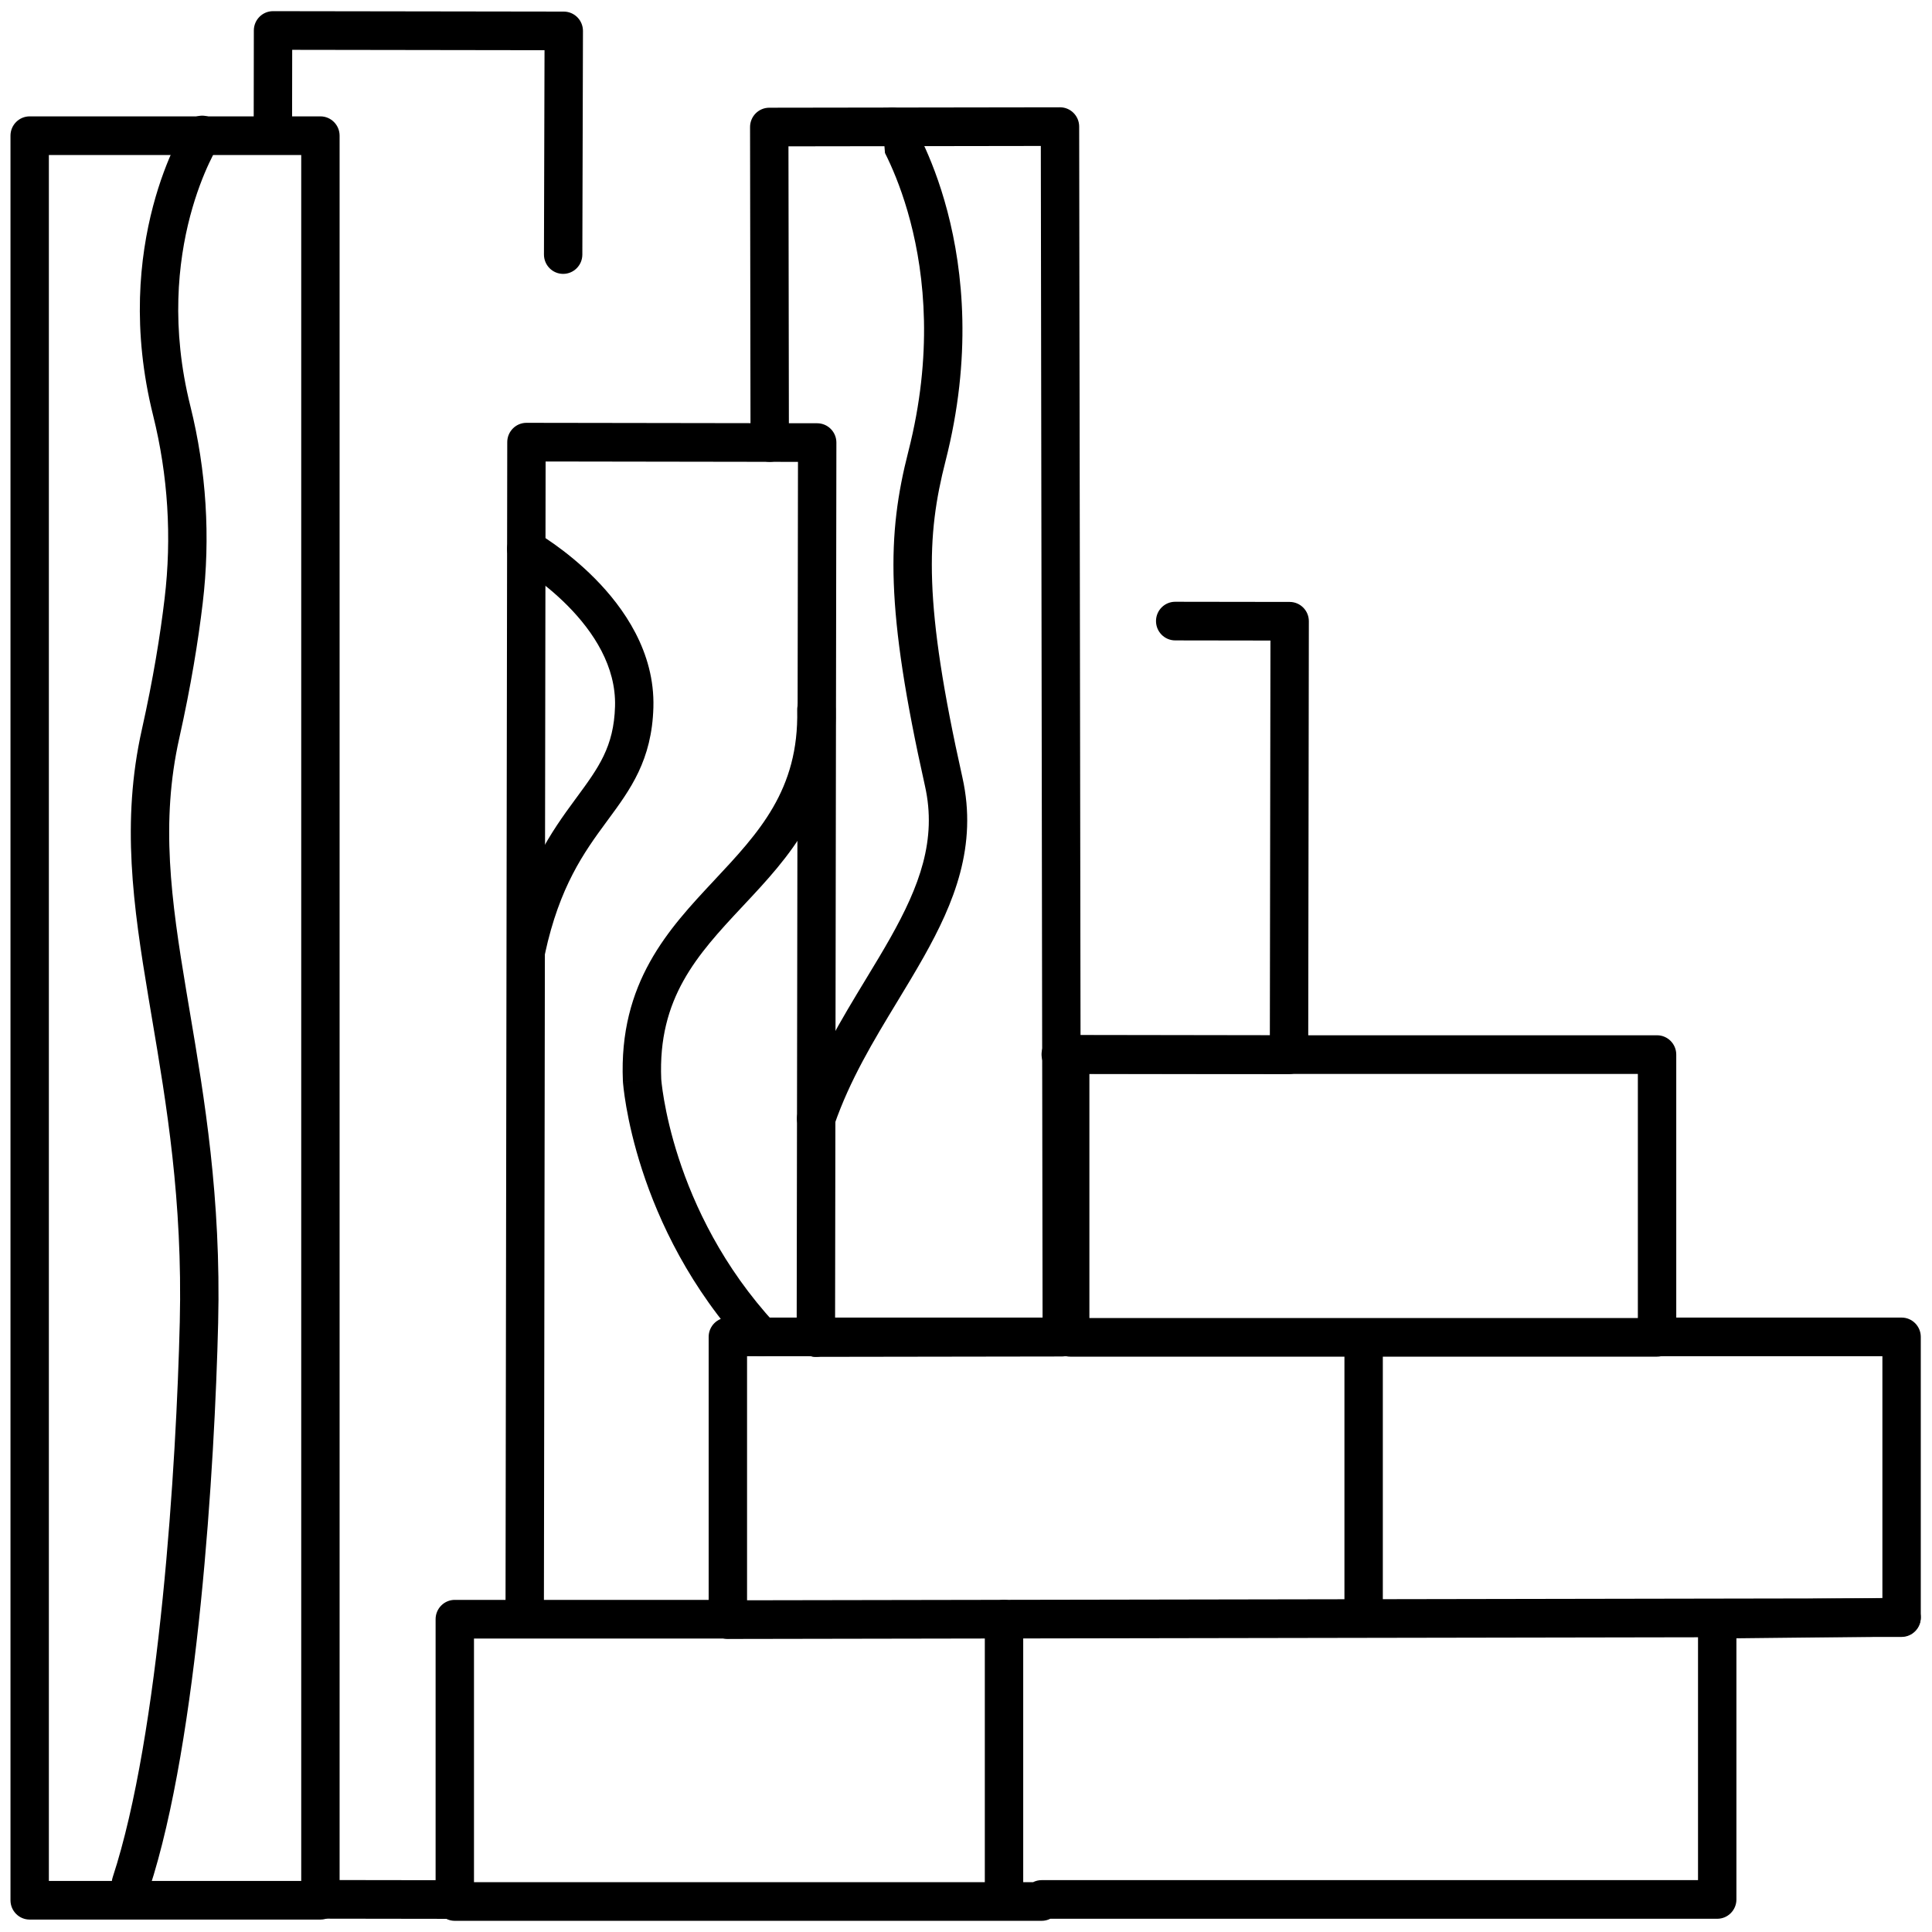
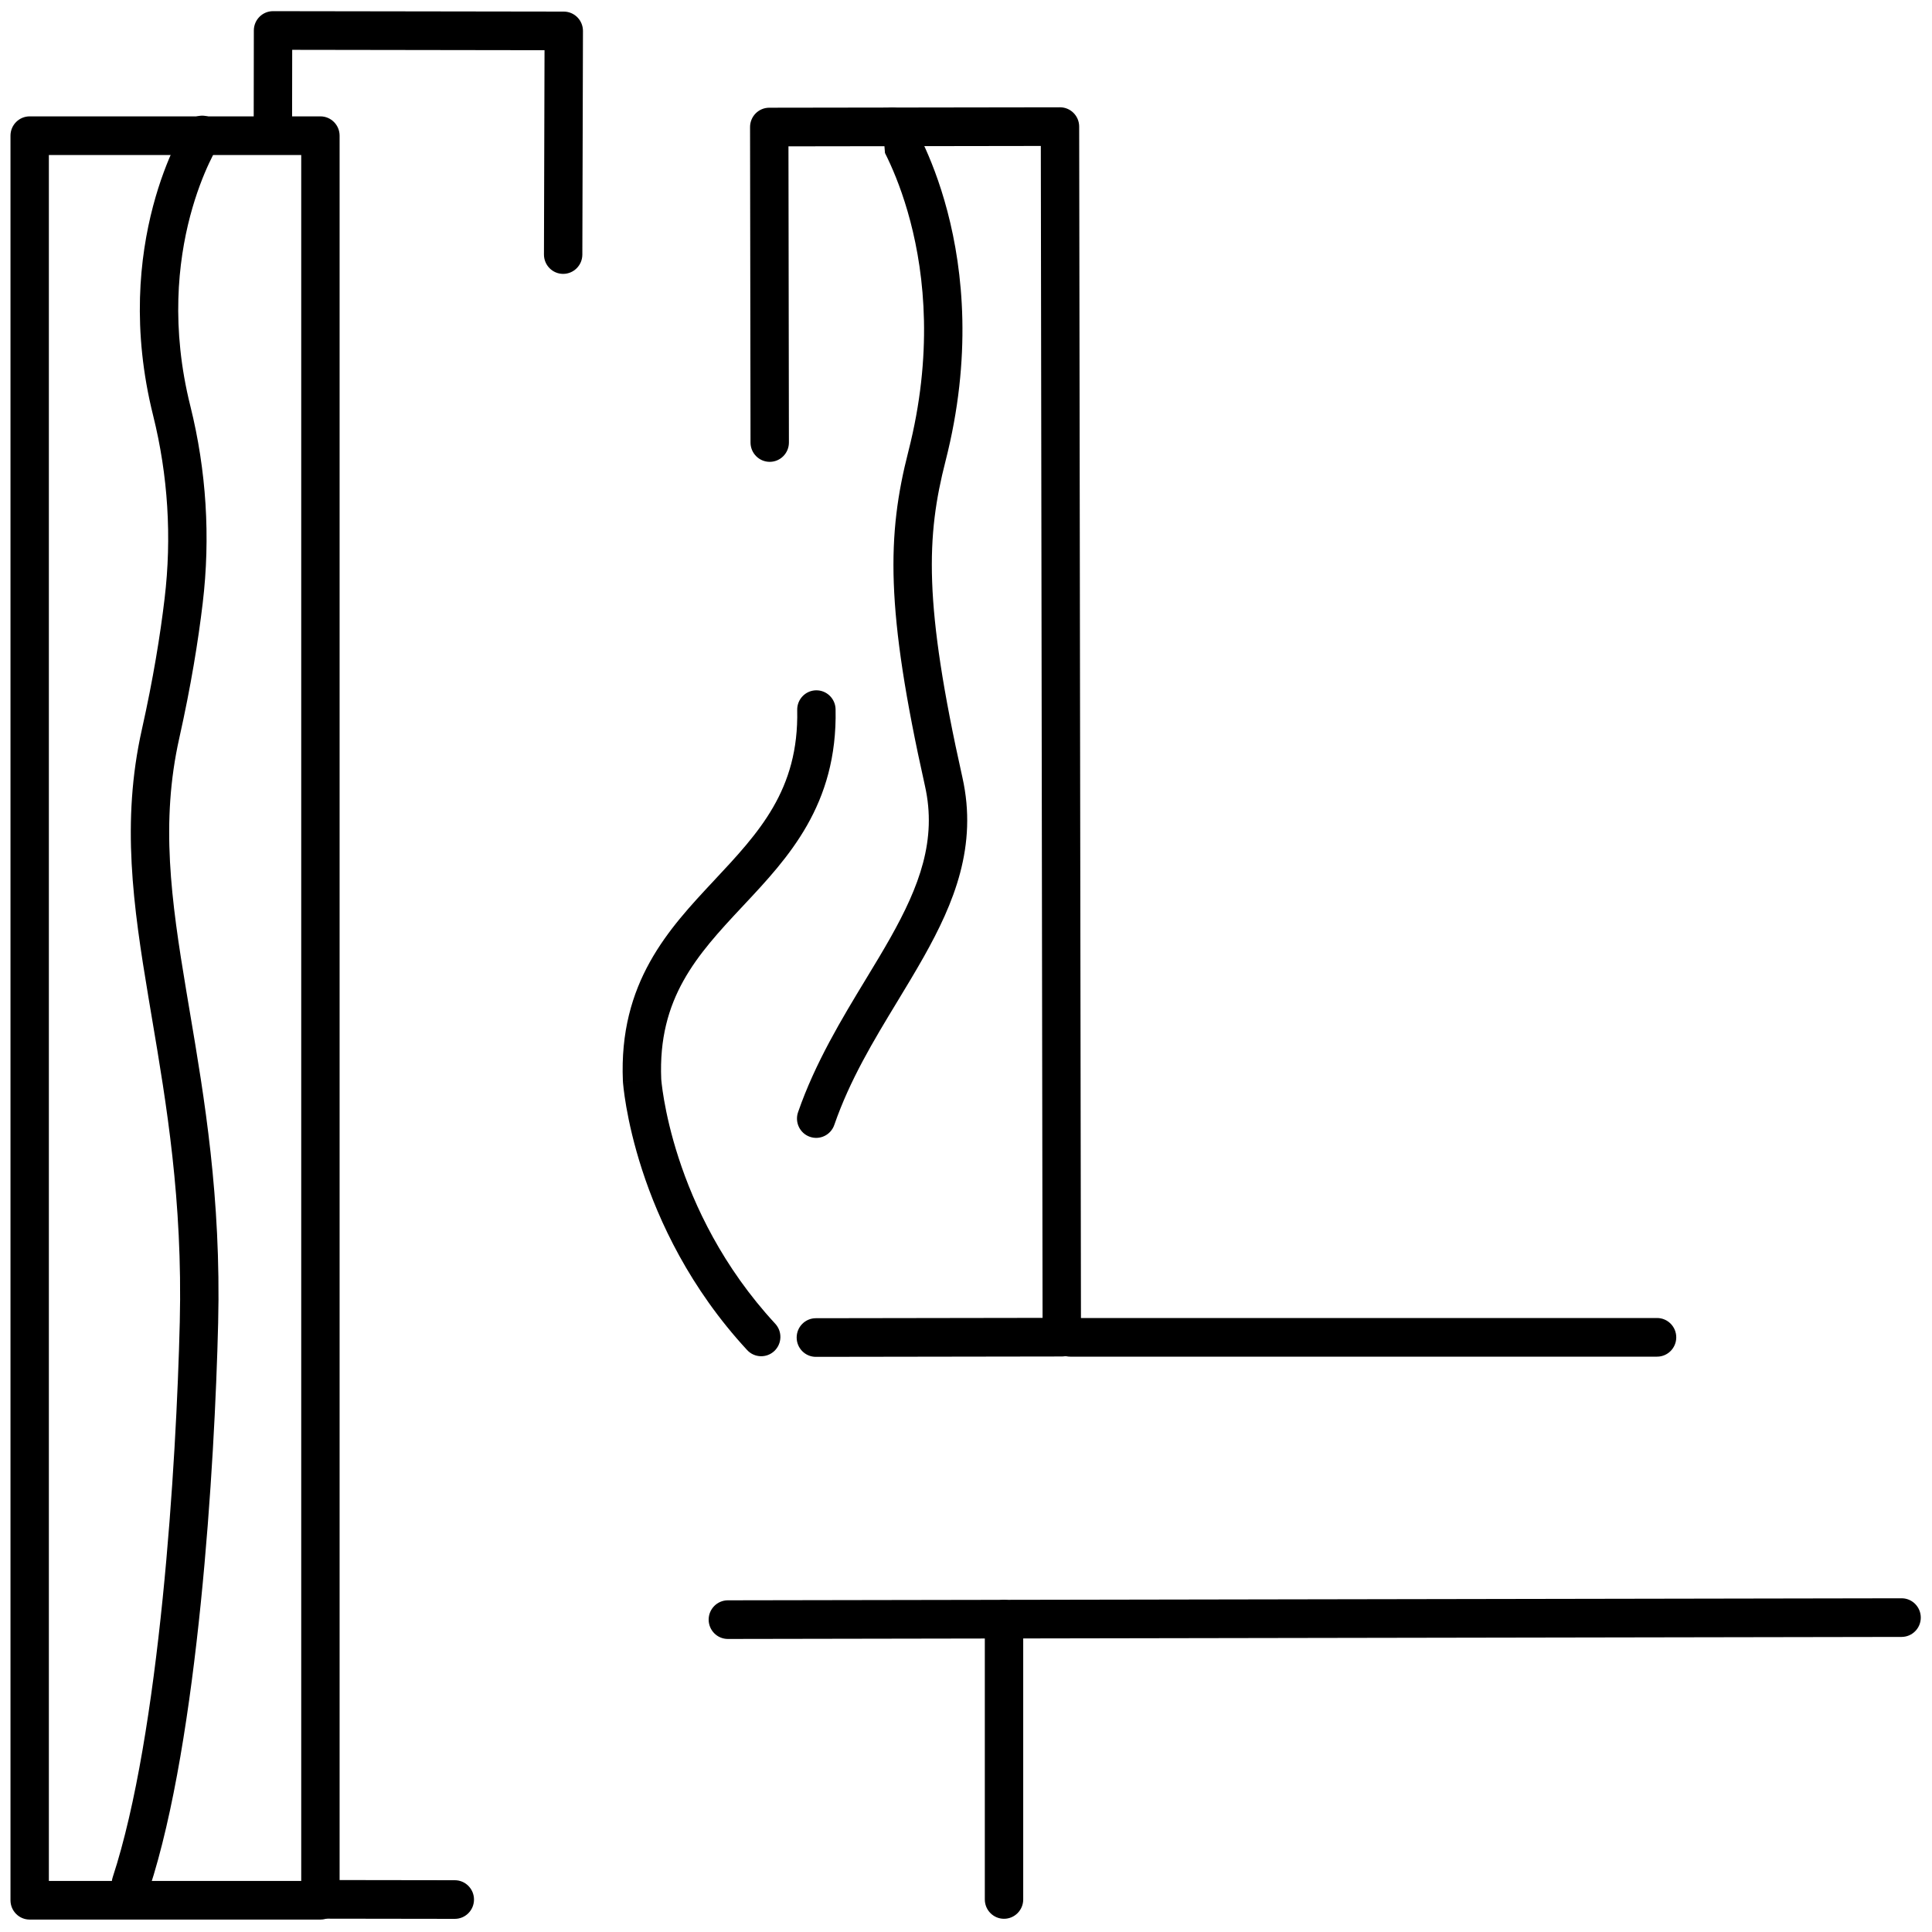
<svg xmlns="http://www.w3.org/2000/svg" width="150" height="150" viewBox="0 0 150 150" fill="none">
  <g clip-path="url(#clip0_583_8416)">
    <path fill-rule="evenodd" clip-rule="evenodd" d="M23.444 147.463C23.445 146.634 24.113 145.964 24.936 145.965L35.313 145.98C36.136 145.981 36.802 146.654 36.801 147.482C36.8 148.311 36.132 148.981 35.309 148.98L24.932 148.965C24.109 148.964 23.443 148.291 23.444 147.463Z" fill="black" />
    <path d="M70.52 9.014C70.062 8.326 69.136 8.143 68.453 8.604L68.709 11.877C68.776 12.008 68.846 12.151 68.918 12.304C69.446 13.411 70.12 15.058 70.677 17.178C71.789 21.412 72.441 27.543 70.525 35.048C68.874 41.504 68.729 47.231 71.816 61.028C72.751 65.207 71.383 68.807 69.126 72.815C68.552 73.833 67.913 74.887 67.249 75.982C65.369 79.082 63.292 82.507 61.961 86.351C61.69 87.133 62.1 87.989 62.877 88.261C63.654 88.534 64.503 88.121 64.774 87.339C65.993 83.822 67.819 80.81 69.649 77.791C70.349 76.636 71.05 75.481 71.718 74.295C74.071 70.117 75.911 65.676 74.723 60.368C71.689 46.806 71.924 41.607 73.411 35.795C75.472 27.725 74.782 21.069 73.558 16.411C72.947 14.085 72.203 12.26 71.606 11.006C71.307 10.379 71.044 9.894 70.852 9.559C70.756 9.392 70.677 9.262 70.621 9.171C70.592 9.125 70.569 9.089 70.552 9.063L70.532 9.031L70.525 9.021L70.522 9.017L70.521 9.015C70.521 9.015 70.52 9.014 69.283 9.85L70.52 9.014Z" fill="black" />
    <path fill-rule="evenodd" clip-rule="evenodd" d="M16.512 9.222C17.202 9.671 17.4 10.598 16.955 11.293L16.949 11.303C16.942 11.313 16.931 11.331 16.915 11.358C16.883 11.411 16.833 11.496 16.769 11.612C16.639 11.844 16.451 12.199 16.232 12.669C15.793 13.609 15.231 15.004 14.761 16.784C13.824 20.34 13.256 25.434 14.781 31.536L14.782 31.538C16.025 36.534 16.349 41.716 15.738 46.829C15.39 49.762 14.824 53.264 13.918 57.315L13.918 57.315C12.459 63.837 13.273 69.815 14.465 76.94C14.553 77.466 14.642 77.998 14.733 78.536C15.87 85.26 17.172 92.964 16.937 102.713L15.746 102.684L16.937 102.713C16.805 108.222 16.416 116.303 15.591 124.441C14.768 132.552 13.502 140.831 11.583 146.68C11.324 147.467 10.482 147.894 9.7 147.634C8.919 147.374 8.495 146.526 8.753 145.739C10.565 140.217 11.807 132.21 12.626 124.137C13.442 116.092 13.827 108.091 13.958 102.64C14.185 93.19 12.928 85.745 11.791 79.017C11.702 78.487 11.613 77.96 11.526 77.438C10.336 70.319 9.409 63.813 11.011 56.656C11.894 52.705 12.444 49.303 12.779 46.472L12.779 46.471C13.347 41.722 13.046 36.908 11.891 32.267C10.222 25.59 10.837 19.973 11.881 16.014C12.402 14.037 13.031 12.472 13.535 11.393C13.787 10.853 14.008 10.433 14.171 10.142C14.252 9.997 14.318 9.884 14.366 9.804C14.39 9.764 14.409 9.732 14.424 9.709L14.442 9.681L14.448 9.671L14.45 9.668L14.451 9.666C14.451 9.666 14.452 9.665 15.702 10.481L14.452 9.665C14.899 8.97 15.822 8.771 16.512 9.222Z" fill="black" />
    <path fill-rule="evenodd" clip-rule="evenodd" d="M63.352 53.596C64.175 53.578 64.856 54.235 64.874 55.063C65.033 62.495 61.189 66.598 57.744 70.275C57.691 70.331 57.639 70.388 57.586 70.444C54.104 74.162 51.074 77.505 51.338 83.781L51.338 83.782C51.339 83.797 51.341 83.821 51.344 83.855C51.35 83.923 51.361 84.03 51.377 84.172C51.41 84.456 51.467 84.881 51.562 85.424C51.751 86.51 52.09 88.065 52.687 89.901C53.882 93.576 56.101 98.352 60.191 102.776C60.751 103.382 60.717 104.331 60.115 104.896C59.512 105.46 58.57 105.426 58.009 104.82C53.555 100.002 51.149 94.813 49.855 90.834C49.208 88.843 48.836 87.148 48.626 85.942C48.521 85.338 48.456 84.856 48.417 84.52C48.398 84.351 48.385 84.219 48.376 84.126C48.372 84.08 48.369 84.043 48.367 84.017L48.364 83.985L48.364 83.974L48.364 83.971L48.363 83.969C48.363 83.969 48.363 83.968 49.85 83.868L48.363 83.968C48.363 83.957 48.362 83.945 48.361 83.934C48.032 76.292 51.913 72.128 55.418 68.386L55.428 68.374C58.931 64.634 62.027 61.328 61.895 55.128C61.877 54.3 62.529 53.614 63.352 53.596Z" fill="black" />
-     <path fill-rule="evenodd" clip-rule="evenodd" d="M39.563 41.88C39.966 41.158 40.875 40.902 41.592 41.308L40.861 42.615C41.592 41.308 41.593 41.308 41.593 41.309L41.597 41.311L41.605 41.316L41.63 41.33C41.651 41.342 41.68 41.359 41.717 41.381C41.789 41.424 41.892 41.486 42.02 41.567C42.276 41.728 42.634 41.963 43.062 42.267C43.913 42.874 45.05 43.768 46.185 44.914C48.419 47.17 50.852 50.616 50.729 54.927C50.613 59.022 48.932 61.303 47.211 63.638C47.161 63.706 47.111 63.773 47.062 63.841C45.343 66.177 43.442 68.831 42.317 74.029C42.142 74.839 41.348 75.352 40.544 75.175C39.74 74.999 39.23 74.2 39.406 73.391C40.661 67.589 42.844 64.532 44.667 62.055C44.69 62.024 44.713 61.992 44.736 61.961C46.469 59.607 47.661 57.988 47.751 54.841C47.839 51.748 46.083 49.06 44.075 47.032C43.089 46.037 42.092 45.252 41.339 44.715C40.964 44.448 40.654 44.245 40.441 44.111C40.334 44.044 40.252 43.995 40.199 43.963C40.173 43.947 40.153 43.936 40.142 43.929L40.13 43.922C40.129 43.922 40.129 43.922 40.129 43.922L40.13 43.922C39.414 43.516 39.16 42.602 39.563 41.88Z" fill="black" />
-     <path fill-rule="evenodd" clip-rule="evenodd" d="M89.752 48.218C89.753 47.39 90.422 46.719 91.245 46.721L100.131 46.734C100.954 46.735 101.621 47.408 101.619 48.236L101.569 81.891C101.569 82.289 101.411 82.67 101.131 82.951C100.851 83.232 100.472 83.39 100.077 83.389L82.353 83.362C81.53 83.361 80.864 82.688 80.865 81.86C80.867 81.031 81.535 80.361 82.358 80.362L98.591 80.387L98.637 49.732L91.24 49.721C90.417 49.719 89.751 49.047 89.752 48.218Z" fill="black" />
    <path fill-rule="evenodd" clip-rule="evenodd" d="M82.295 8.33C83.118 8.329 83.786 8.999 83.787 9.828L83.927 103.815C83.927 104.213 83.771 104.594 83.492 104.876C83.213 105.158 82.834 105.317 82.439 105.317L63.345 105.346C62.522 105.347 61.854 104.676 61.853 103.848C61.852 103.019 62.518 102.347 63.341 102.346L80.945 102.319L80.809 11.332L61.216 11.361L61.251 34.355C61.252 35.183 60.586 35.856 59.763 35.857C58.94 35.858 58.272 35.188 58.27 34.359L58.234 9.866C58.233 9.468 58.39 9.086 58.669 8.804C58.948 8.522 59.327 8.364 59.722 8.363L82.295 8.33Z" fill="black" />
    <path fill-rule="evenodd" clip-rule="evenodd" d="M19.708 2.365C19.709 1.537 20.377 0.866 21.2 0.867L43.773 0.9C44.169 0.901 44.548 1.06 44.827 1.342C45.106 1.624 45.262 2.006 45.261 2.405L45.213 19.768C45.211 20.596 44.542 21.266 43.719 21.264C42.896 21.262 42.231 20.588 42.233 19.76L42.277 3.898L22.686 3.869L22.676 10.473C22.675 11.301 22.006 11.972 21.184 11.971C20.361 11.969 19.695 11.297 19.696 10.468L19.708 2.365Z" fill="black" />
    <path fill-rule="evenodd" clip-rule="evenodd" d="M26.367 147.535C26.367 148.364 25.7 149.035 24.877 149.035H2.304C1.481 149.035 0.814 148.364 0.814 147.535V10.535C0.814 9.707 1.481 9.035 2.304 9.035H24.877C25.7 9.035 26.367 9.707 26.367 10.535V147.535ZM23.387 146.035V12.035H3.794V146.035H23.387Z" fill="black" />
-     <path fill-rule="evenodd" clip-rule="evenodd" d="M39.383 34.326C39.385 33.498 40.053 32.827 40.876 32.828L63.449 32.862C63.844 32.862 64.223 33.021 64.502 33.303C64.781 33.585 64.938 33.966 64.937 34.364L64.834 103.847C64.832 104.676 64.164 105.346 63.341 105.345C62.518 105.344 61.852 104.671 61.853 103.843L61.955 35.86L42.361 35.83L42.228 125.558C42.227 126.387 41.558 127.057 40.735 127.056C39.912 127.055 39.246 126.382 39.248 125.554L39.383 34.326Z" fill="black" />
-     <path fill-rule="evenodd" clip-rule="evenodd" d="M81.6 81.879C81.6 81.05 82.267 80.379 83.09 80.379H128.654C129.476 80.379 130.144 81.05 130.144 81.879V102.296H147.639C148.462 102.296 149.129 102.968 149.129 103.796V125.556C149.129 126.378 148.472 127.046 147.655 127.055L134.815 127.198V147.473C134.815 148.302 134.147 148.973 133.325 148.973H81.542C81.341 149.075 81.114 149.132 80.874 149.132H35.31C34.487 149.132 33.82 148.46 33.82 147.632V125.714C33.82 124.886 34.487 124.214 35.31 124.214H55.02V103.796C55.02 102.968 55.688 102.296 56.511 102.296H81.6V81.879ZM80.207 146.132C80.408 146.03 80.634 145.973 80.874 145.973H131.834V125.714C131.834 124.892 132.492 124.223 133.308 124.214L146.149 124.072V105.296H128.654C127.831 105.296 127.163 104.625 127.163 103.796V83.379H84.58V103.796C84.58 104.625 83.912 105.296 83.09 105.296H58.001V125.714C58.001 126.542 57.334 127.214 56.511 127.214H36.8V146.132H80.207Z" fill="black" />
    <path fill-rule="evenodd" clip-rule="evenodd" d="M81.6 103.83C81.6 103.002 82.267 102.33 83.09 102.33H128.654C129.477 102.33 130.144 103.002 130.144 103.83C130.144 104.659 129.477 105.33 128.654 105.33H83.09C82.267 105.33 81.6 104.659 81.6 103.83Z" fill="black" />
    <path fill-rule="evenodd" clip-rule="evenodd" d="M149.129 125.587C149.13 126.416 148.464 127.088 147.641 127.09L56.513 127.248C55.69 127.25 55.022 126.579 55.02 125.751C55.019 124.923 55.685 124.25 56.508 124.248L147.636 124.09C148.459 124.088 149.127 124.759 149.129 125.587Z" fill="black" />
-     <path fill-rule="evenodd" clip-rule="evenodd" d="M105.872 103.766C106.695 103.766 107.362 104.437 107.362 105.266V125.555C107.362 126.383 106.695 127.055 105.872 127.055C105.049 127.055 104.382 126.383 104.382 125.555V105.266C104.382 104.437 105.049 103.766 105.872 103.766Z" fill="black" />
    <path fill-rule="evenodd" clip-rule="evenodd" d="M77.951 124.215C78.774 124.215 79.442 124.886 79.442 125.715V147.474C79.442 148.302 78.774 148.974 77.951 148.974C77.129 148.974 76.461 148.302 76.461 147.474V125.715C76.461 124.886 77.129 124.215 77.951 124.215Z" fill="black" />
  </g>
  <defs>
    <clipPath id="clip0_583_8416">
      <rect width="150" height="150" fill="white" />
    </clipPath>
  </defs>
</svg>